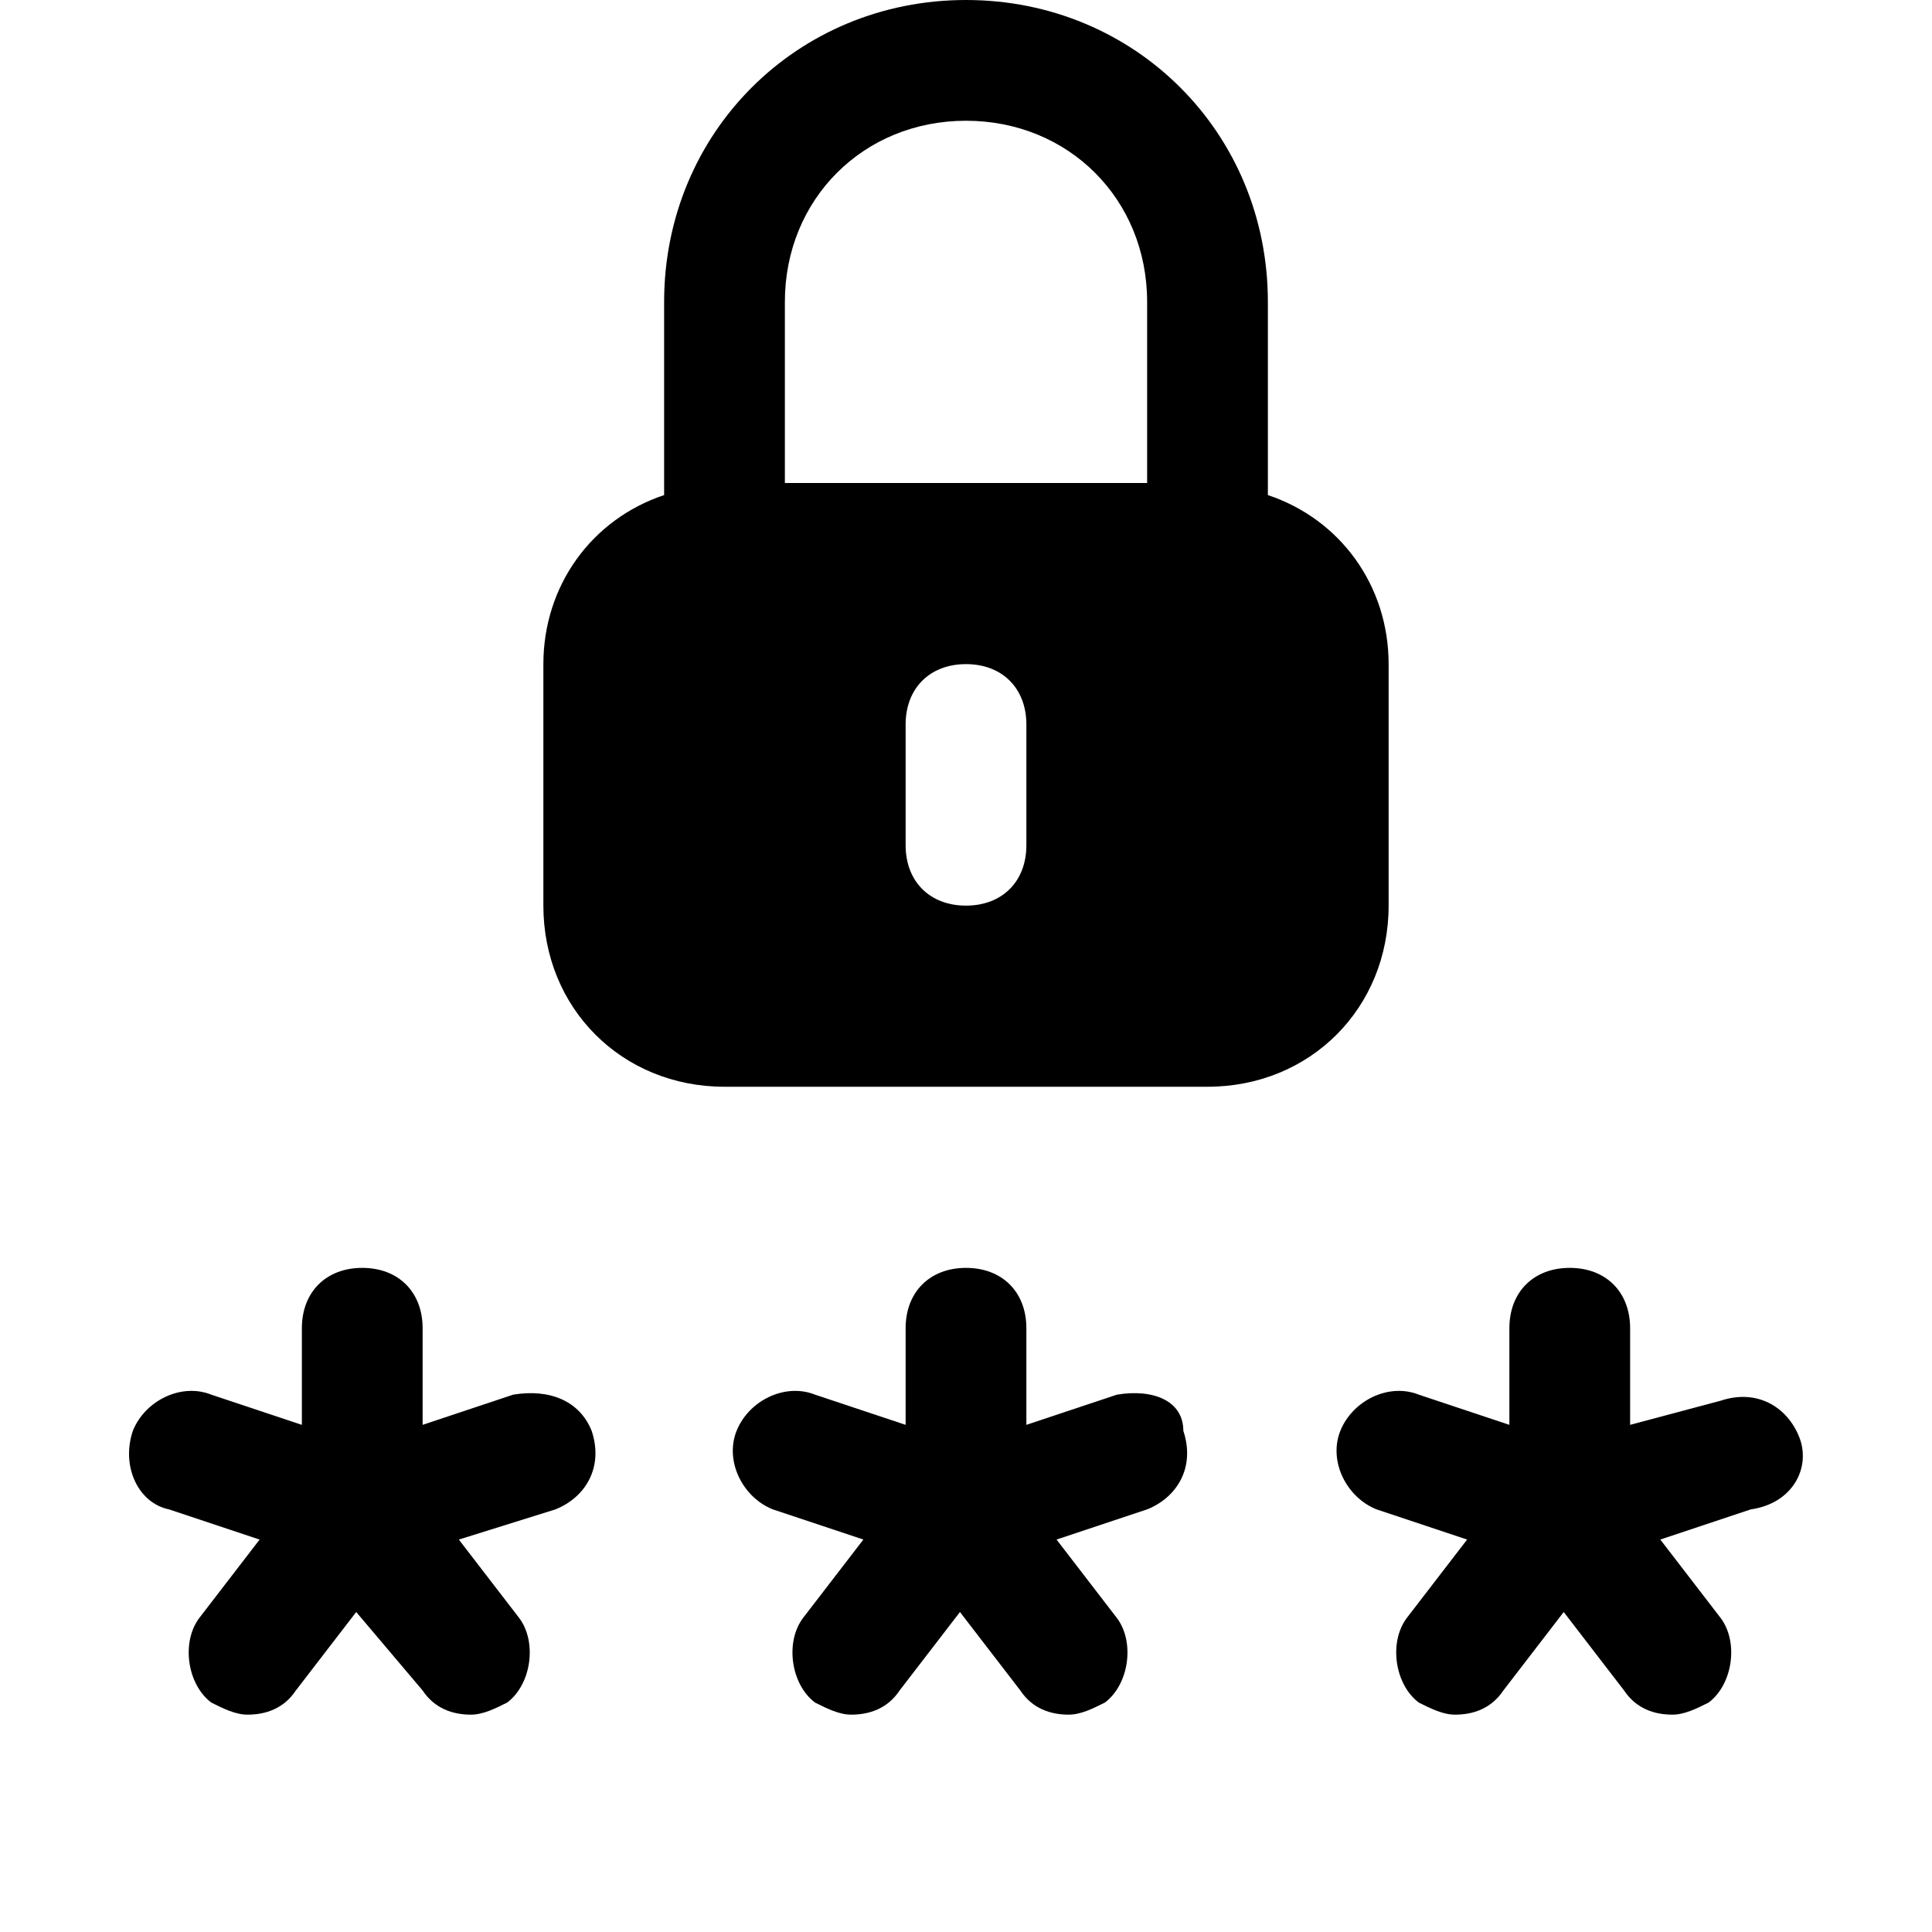
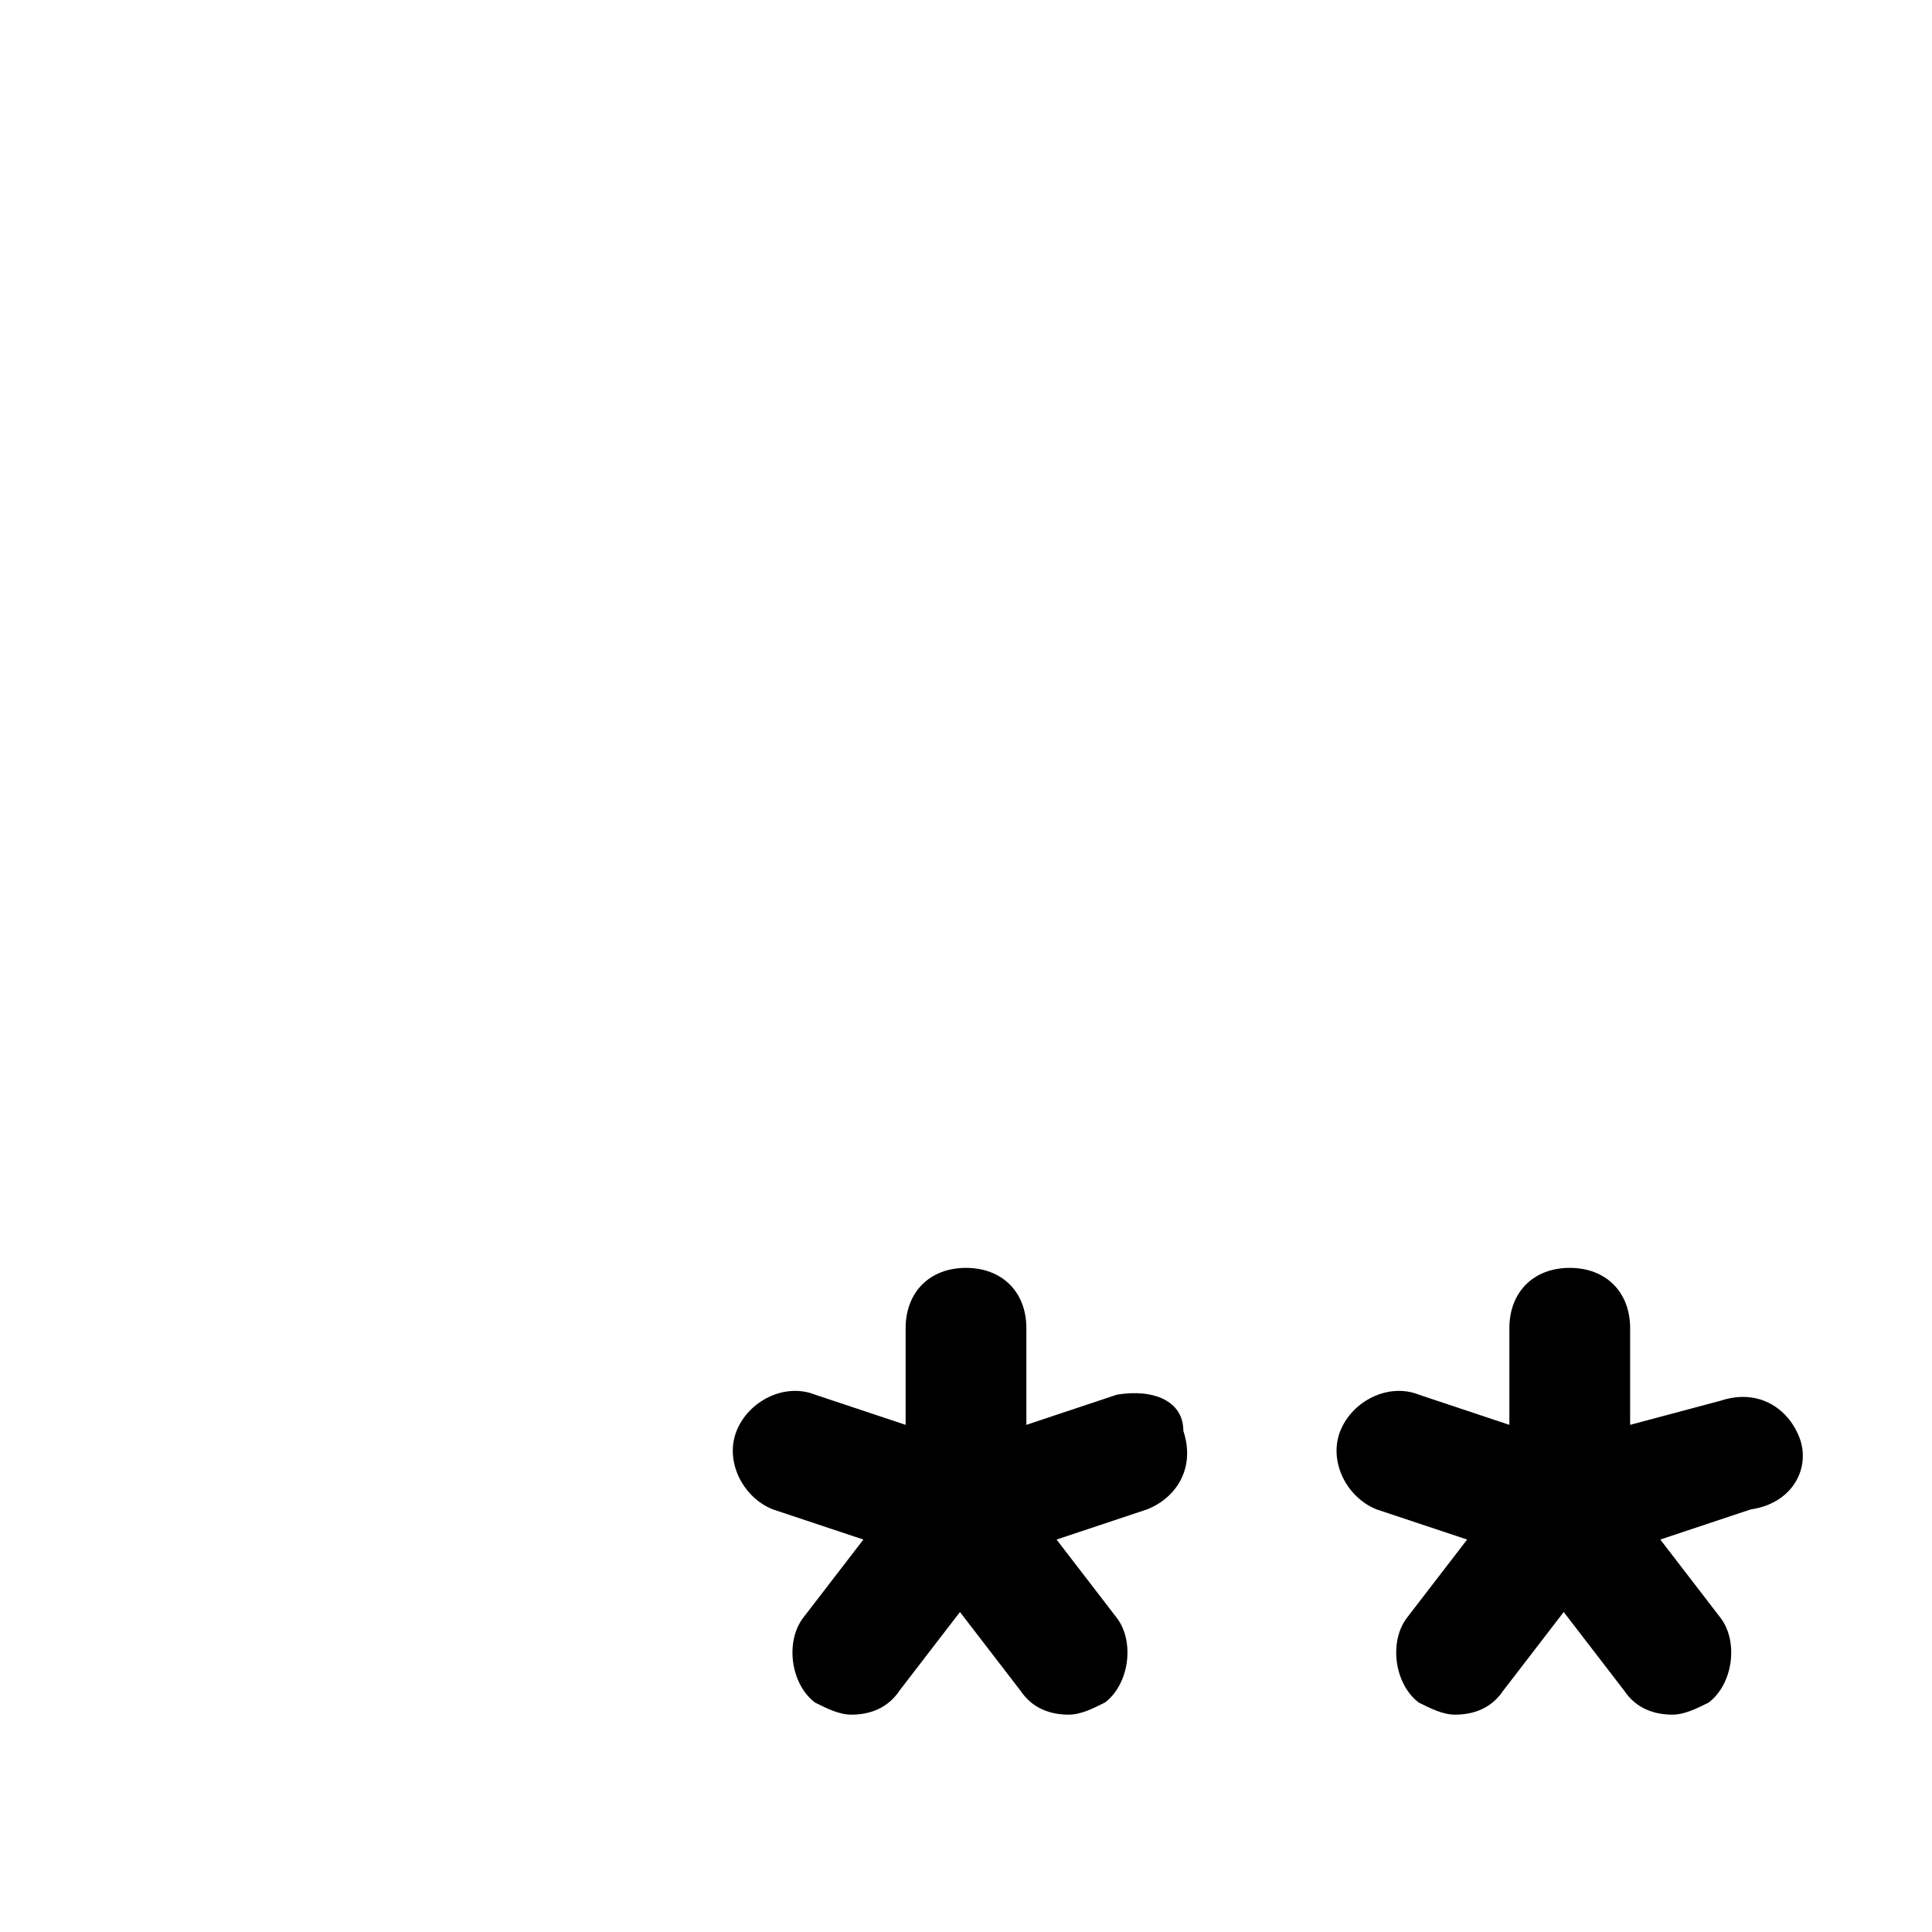
<svg xmlns="http://www.w3.org/2000/svg" fill="#000000" height="800px" width="800px" version="1.1" id="Icons" viewBox="0 0 32 32" xml:space="preserve">
-   <path d="M21,8.2V5c0-2.8-2.2-5-5-5s-5,2.2-5,5v3.2C9.8,8.6,9,9.7,9,11v4c0,1.7,1.3,3,3,3h8c1.7,0,3-1.3,3-3v-4  C23,9.7,22.2,8.6,21,8.2z M17,14c0,0.6-0.4,1-1,1s-1-0.4-1-1v-2c0-0.6,0.4-1,1-1s1,0.4,1,1V14z M19,8h-6V5c0-1.7,1.3-3,3-3  s3,1.3,3,3V8z" />
  <path d="M18.5,23.1L17,23.6V22c0-0.6-0.4-1-1-1s-1,0.4-1,1v1.6l-1.5-0.5c-0.5-0.2-1.1,0.1-1.3,0.6c-0.2,0.5,0.1,1.1,0.6,1.3l1.5,0.5  l-1,1.3c-0.3,0.4-0.2,1.1,0.2,1.4c0.2,0.1,0.4,0.2,0.6,0.2c0.3,0,0.6-0.1,0.8-0.4l1-1.3l1,1.3c0.2,0.3,0.5,0.4,0.8,0.4  c0.2,0,0.4-0.1,0.6-0.2c0.4-0.3,0.5-1,0.2-1.4l-1-1.3l1.5-0.5c0.5-0.2,0.8-0.7,0.6-1.3C19.6,23.2,19.1,23,18.5,23.1z" />
  <path d="M29.8,23.8c-0.2-0.5-0.7-0.8-1.3-0.6L27,23.6V22c0-0.6-0.4-1-1-1s-1,0.4-1,1v1.6l-1.5-0.5c-0.5-0.2-1.1,0.1-1.3,0.6  c-0.2,0.5,0.1,1.1,0.6,1.3l1.5,0.5l-1,1.3c-0.3,0.4-0.2,1.1,0.2,1.4c0.2,0.1,0.4,0.2,0.6,0.2c0.3,0,0.6-0.1,0.8-0.4l1-1.3l1,1.3  c0.2,0.3,0.5,0.4,0.8,0.4c0.2,0,0.4-0.1,0.6-0.2c0.4-0.3,0.5-1,0.2-1.4l-1-1.3l1.5-0.5C29.7,24.9,30,24.3,29.8,23.8z" />
-   <path d="M8.5,23.1L7,23.6V22c0-0.6-0.4-1-1-1s-1,0.4-1,1v1.6l-1.5-0.5c-0.5-0.2-1.1,0.1-1.3,0.6C2,24.3,2.3,24.9,2.8,25l1.5,0.5  l-1,1.3c-0.3,0.4-0.2,1.1,0.2,1.4c0.2,0.1,0.4,0.2,0.6,0.2c0.3,0,0.6-0.1,0.8-0.4l1-1.3L7,28c0.2,0.3,0.5,0.4,0.8,0.4  c0.2,0,0.4-0.1,0.6-0.2c0.4-0.3,0.5-1,0.2-1.4l-1-1.3L9.2,25c0.5-0.2,0.8-0.7,0.6-1.3C9.6,23.2,9.1,23,8.5,23.1z" />
</svg>